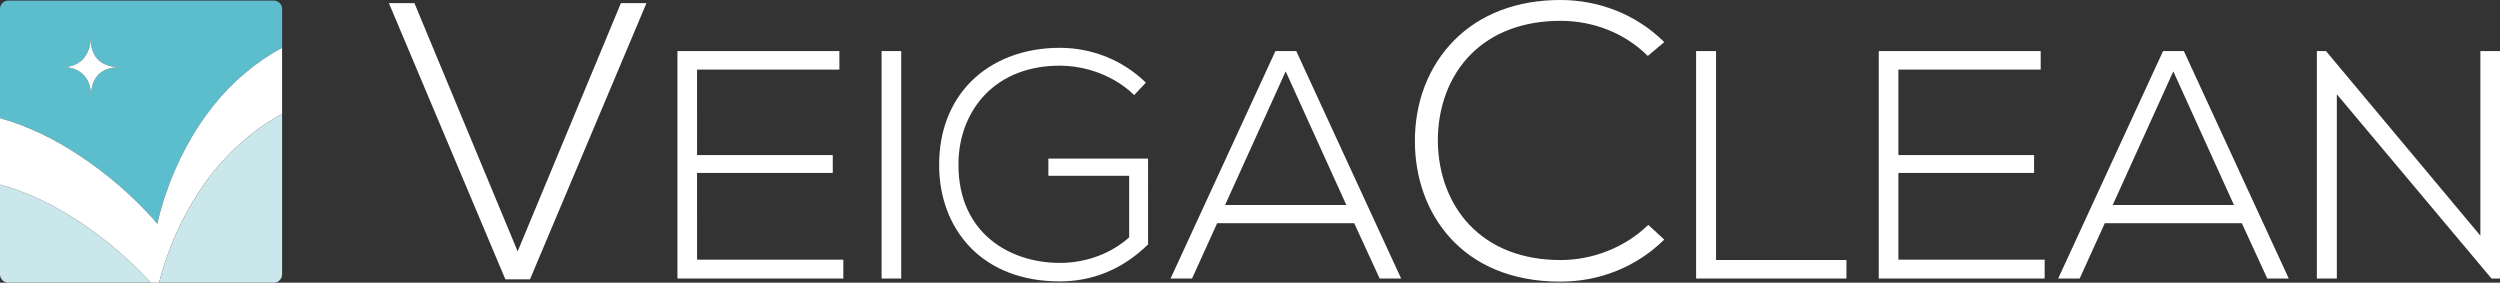
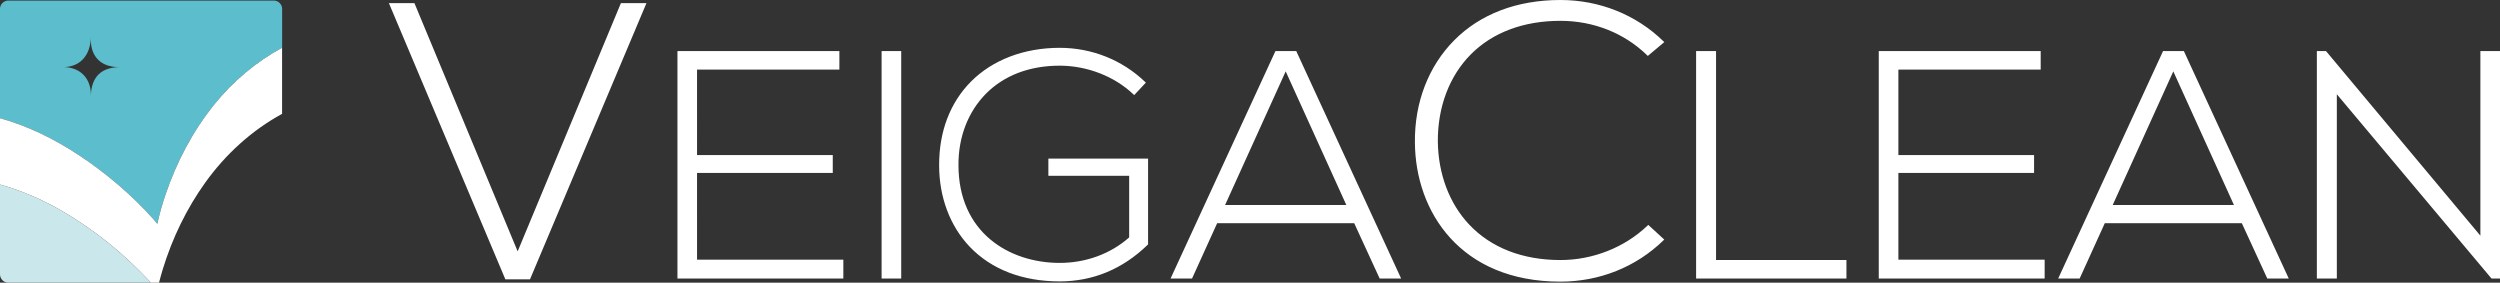
<svg xmlns="http://www.w3.org/2000/svg" id="Calque_2" viewBox="0 0 846.22 95.69">
  <rect x="0" y="0" width="846.22" height="95.69" fill="#333333" stroke="none" />
  <defs>
    <style>.cls-1{fill:#fff}.cls-2{fill:#cae7eb}</style>
  </defs>
  <g id="Calque_3">
    <g id="Calque_4">
      <path class="cls-2" d="M21.94 71.97C15.06 67.9 7.67 64.59 0 62.47v30.39c0 1.57 1.27 2.83 2.83 2.83h48.23v-.02c-8.5-9.19-18.35-17.32-29.13-23.7Z" />
      <path d="M0 3.03v36.98c9.51 2.65 18.56 7.14 26.77 12.57 9.26 6.12 17.86 13.47 25.27 21.74.1.11 1.11 1.46 1.24 1.43.08-.02.23-1.09.25-1.17.66-2.93 1.52-5.82 2.49-8.67 3.73-10.99 9.22-21.49 16.53-30.53 6.38-7.9 14.16-14.42 22.95-19.2V3.03C95.5 1.46 94.23.2 92.67.2H2.83A2.821 2.821 0 0 0 0 3.03Zm30.75 29.89v-.96c0-5.11-3.3-9.18-9.25-9.25 5.8-.08 9.15-4.18 9.25-10.21v.96c0 5.11 2.84 9.12 9.25 9.25h.96c-7.58-.03-10.18 4.24-10.21 10.21Z" style="fill:#5cbdcc" />
-       <path class="cls-2" d="M69.53 61.76c-6.38 8.88-11.21 18.92-14.41 29.37-.46 1.51-.89 3.02-1.27 4.55s38.81.01 38.81.01c1.57 0 2.83-1.27 2.83-2.83V38.55c-10.28 5.6-19.09 13.64-25.97 23.21Z" />
      <path class="cls-1" d="M72.55 35.37c-7.31 9.04-12.81 19.54-16.53 30.53-.96 2.85-1.82 5.74-2.49 8.67-.02.09-.17 1.16-.25 1.17-.14.03-1.14-1.31-1.24-1.43-7.41-8.27-16.01-15.62-25.27-21.74C18.56 47.14 9.51 42.65 0 40v22.46c7.67 2.12 15.07 5.43 21.94 9.5 10.57 6.26 20.25 14.2 28.63 23.17.17.18.33.37.49.55h2.78c.01-.06.02-.13.04-.19.37-1.47.78-2.92 1.22-4.37 3.2-10.45 8.03-20.48 14.41-29.37 6.88-9.57 15.69-17.61 25.97-23.21V16.17c-8.79 4.78-16.56 11.3-22.95 19.2Z" />
-       <path class="cls-1" d="M30.75 13.45v-.96c-.1 6.04-3.45 10.13-9.25 10.21 5.95.08 9.25 4.14 9.25 9.25v.96c.03-5.97 2.63-10.24 10.21-10.21H40c-6.42-.13-9.25-4.14-9.25-9.25Z" />
      <path class="cls-1" d="m175.22 85.08-34.85-83.8-.09-.22h-8.64l39.32 93.26.09.22h8.35l39.21-92.99.2-.49h-8.64l-34.95 84.02zm60.72-26.55h45.94v-6.05h-45.94V23.55h48.18v-6.26h-54.81v76.98h56.15V87.9h-49.52V58.53zm62.47-41.24h6.64v76.98h-6.64zm56.46 42.22h27.34v20.85c-6.3 5.57-14.65 8.63-23.51 8.63-17.06 0-34.27-10.24-34.27-33.11-.06-9.48 3.26-18.07 9.34-24.2 6.14-6.18 14.76-9.45 24.92-9.45 9.28 0 18.61 3.63 24.96 9.71l.26.25 3.95-4.22-.25-.24c-7.76-7.44-18.03-11.54-28.92-11.54-12.02 0-22.67 4.05-29.99 11.39-7.12 7.16-10.86 16.98-10.81 28.41 0 10.74 3.67 20.5 10.32 27.5 7.32 7.69 17.85 11.76 30.47 11.76 11.32 0 21.35-4.18 29.82-12.41l.11-.1V53.69h-33.75v5.83Zm84-42.02-.09-.2h-7.06l-35.27 76.49-.23.5h7.27L412 75.54h46.38l8.53 18.54.09.2h7.27L438.86 17.5Zm16.84 51.89h-41.03l20.51-45.22 20.52 45.22Zm72.47-62.33c11.21 0 21.64 4.14 29.36 11.66l.23.22 5.57-4.68-.28-.27C553.8 4.96 541.41 0 528.18 0c-14.7 0-27.15 4.73-36 13.69-8.69 8.79-13.4 21.04-13.25 34.51.13 23.46 15.41 47.13 49.25 47.13 13.23 0 25.62-4.96 34.88-13.98l.27-.26-5.41-4.97-.24.23c-7.74 7.41-18.5 11.67-29.5 11.67-12.77 0-23.44-4.14-30.85-11.98-6.72-7.11-10.5-17.09-10.64-28.11-.07-11.72 3.9-22.21 11.18-29.54 7.38-7.42 17.85-11.34 30.3-11.34Zm52.68 10.24h-6.75v76.98H625v-6.26h-44.14V17.29zm61.72 41.24h45.93v-6.05h-45.93V23.55h48.17v-6.26h-54.81v76.98h56.15V87.9h-49.51V58.53zm96.65-41.24h-7.06L696.9 93.78l-.23.5h7.27l8.51-18.74h46.38l8.53 18.54.09.2h7.27L739.31 17.5l-.09-.2Zm16.93 52.09h-41.03l20.51-45.22 20.52 45.22Zm83.42-52.09v62.48l-52.15-62.36-.1-.12h-3.1v76.98h6.76V31.9l52.25 62.25.11.12h2.87V17.29h-6.64z" id="LOGO-VEIGACLEAN" />
    </g>
  </g>
</svg>